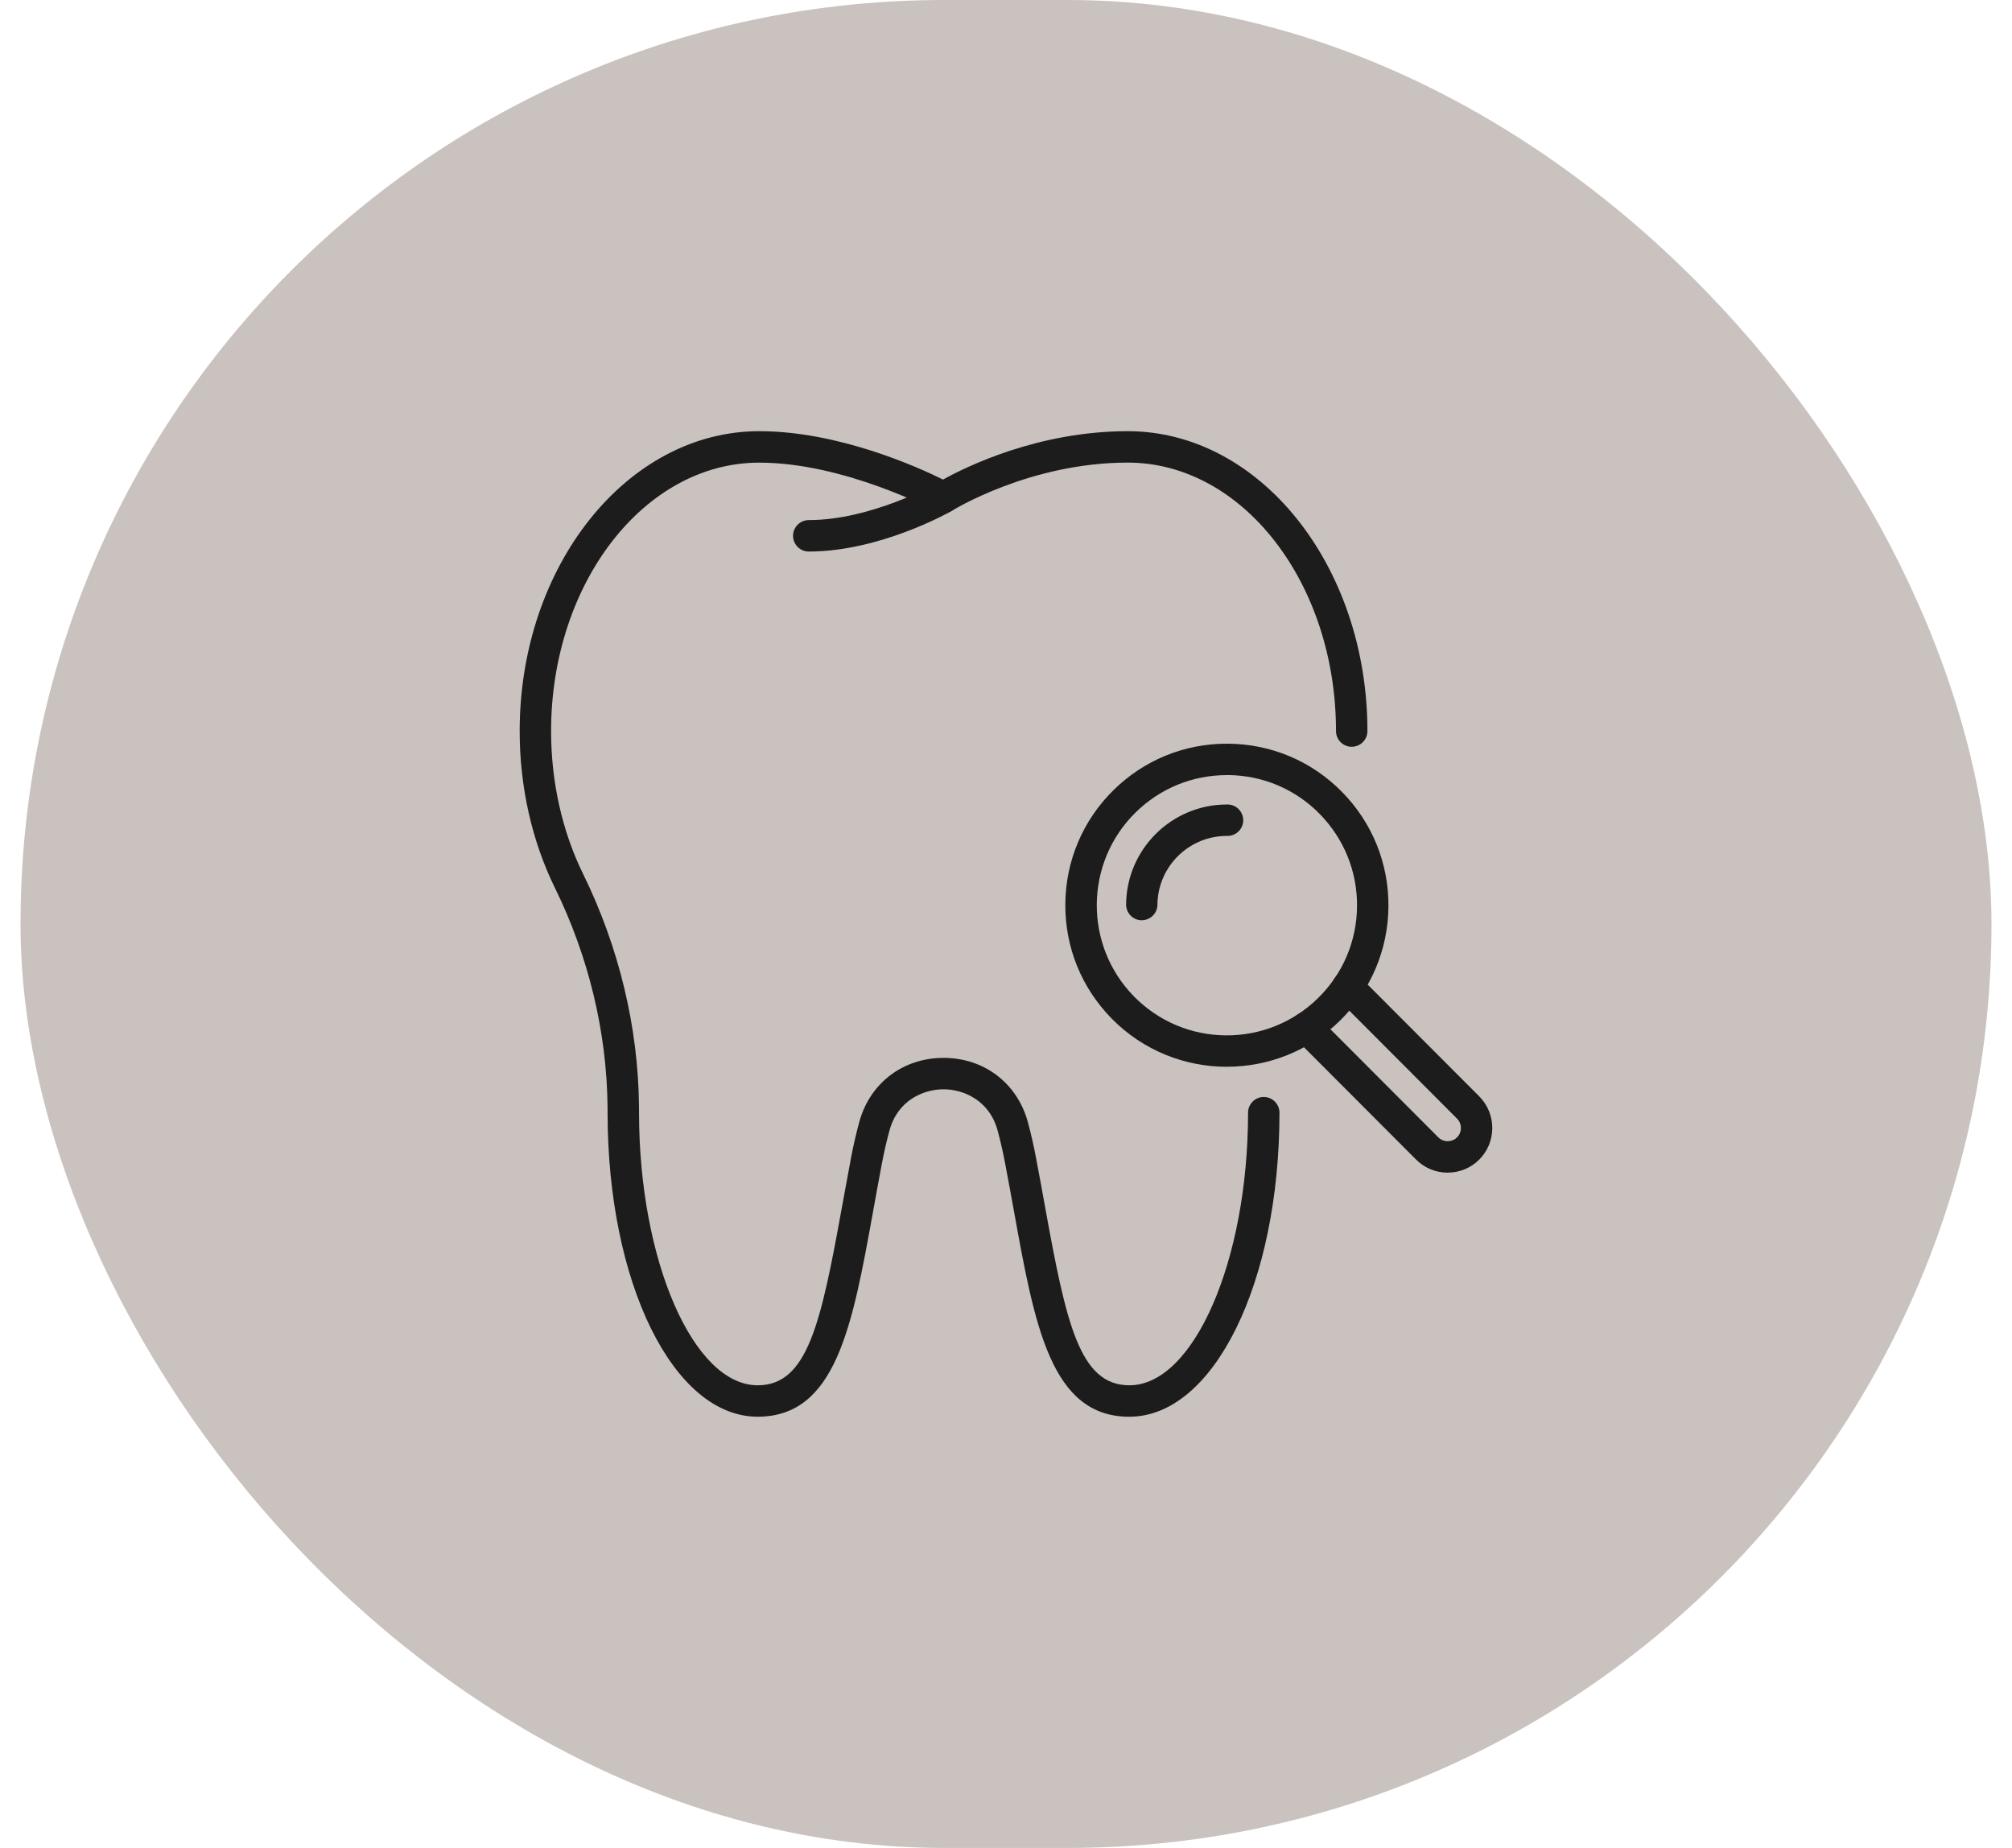
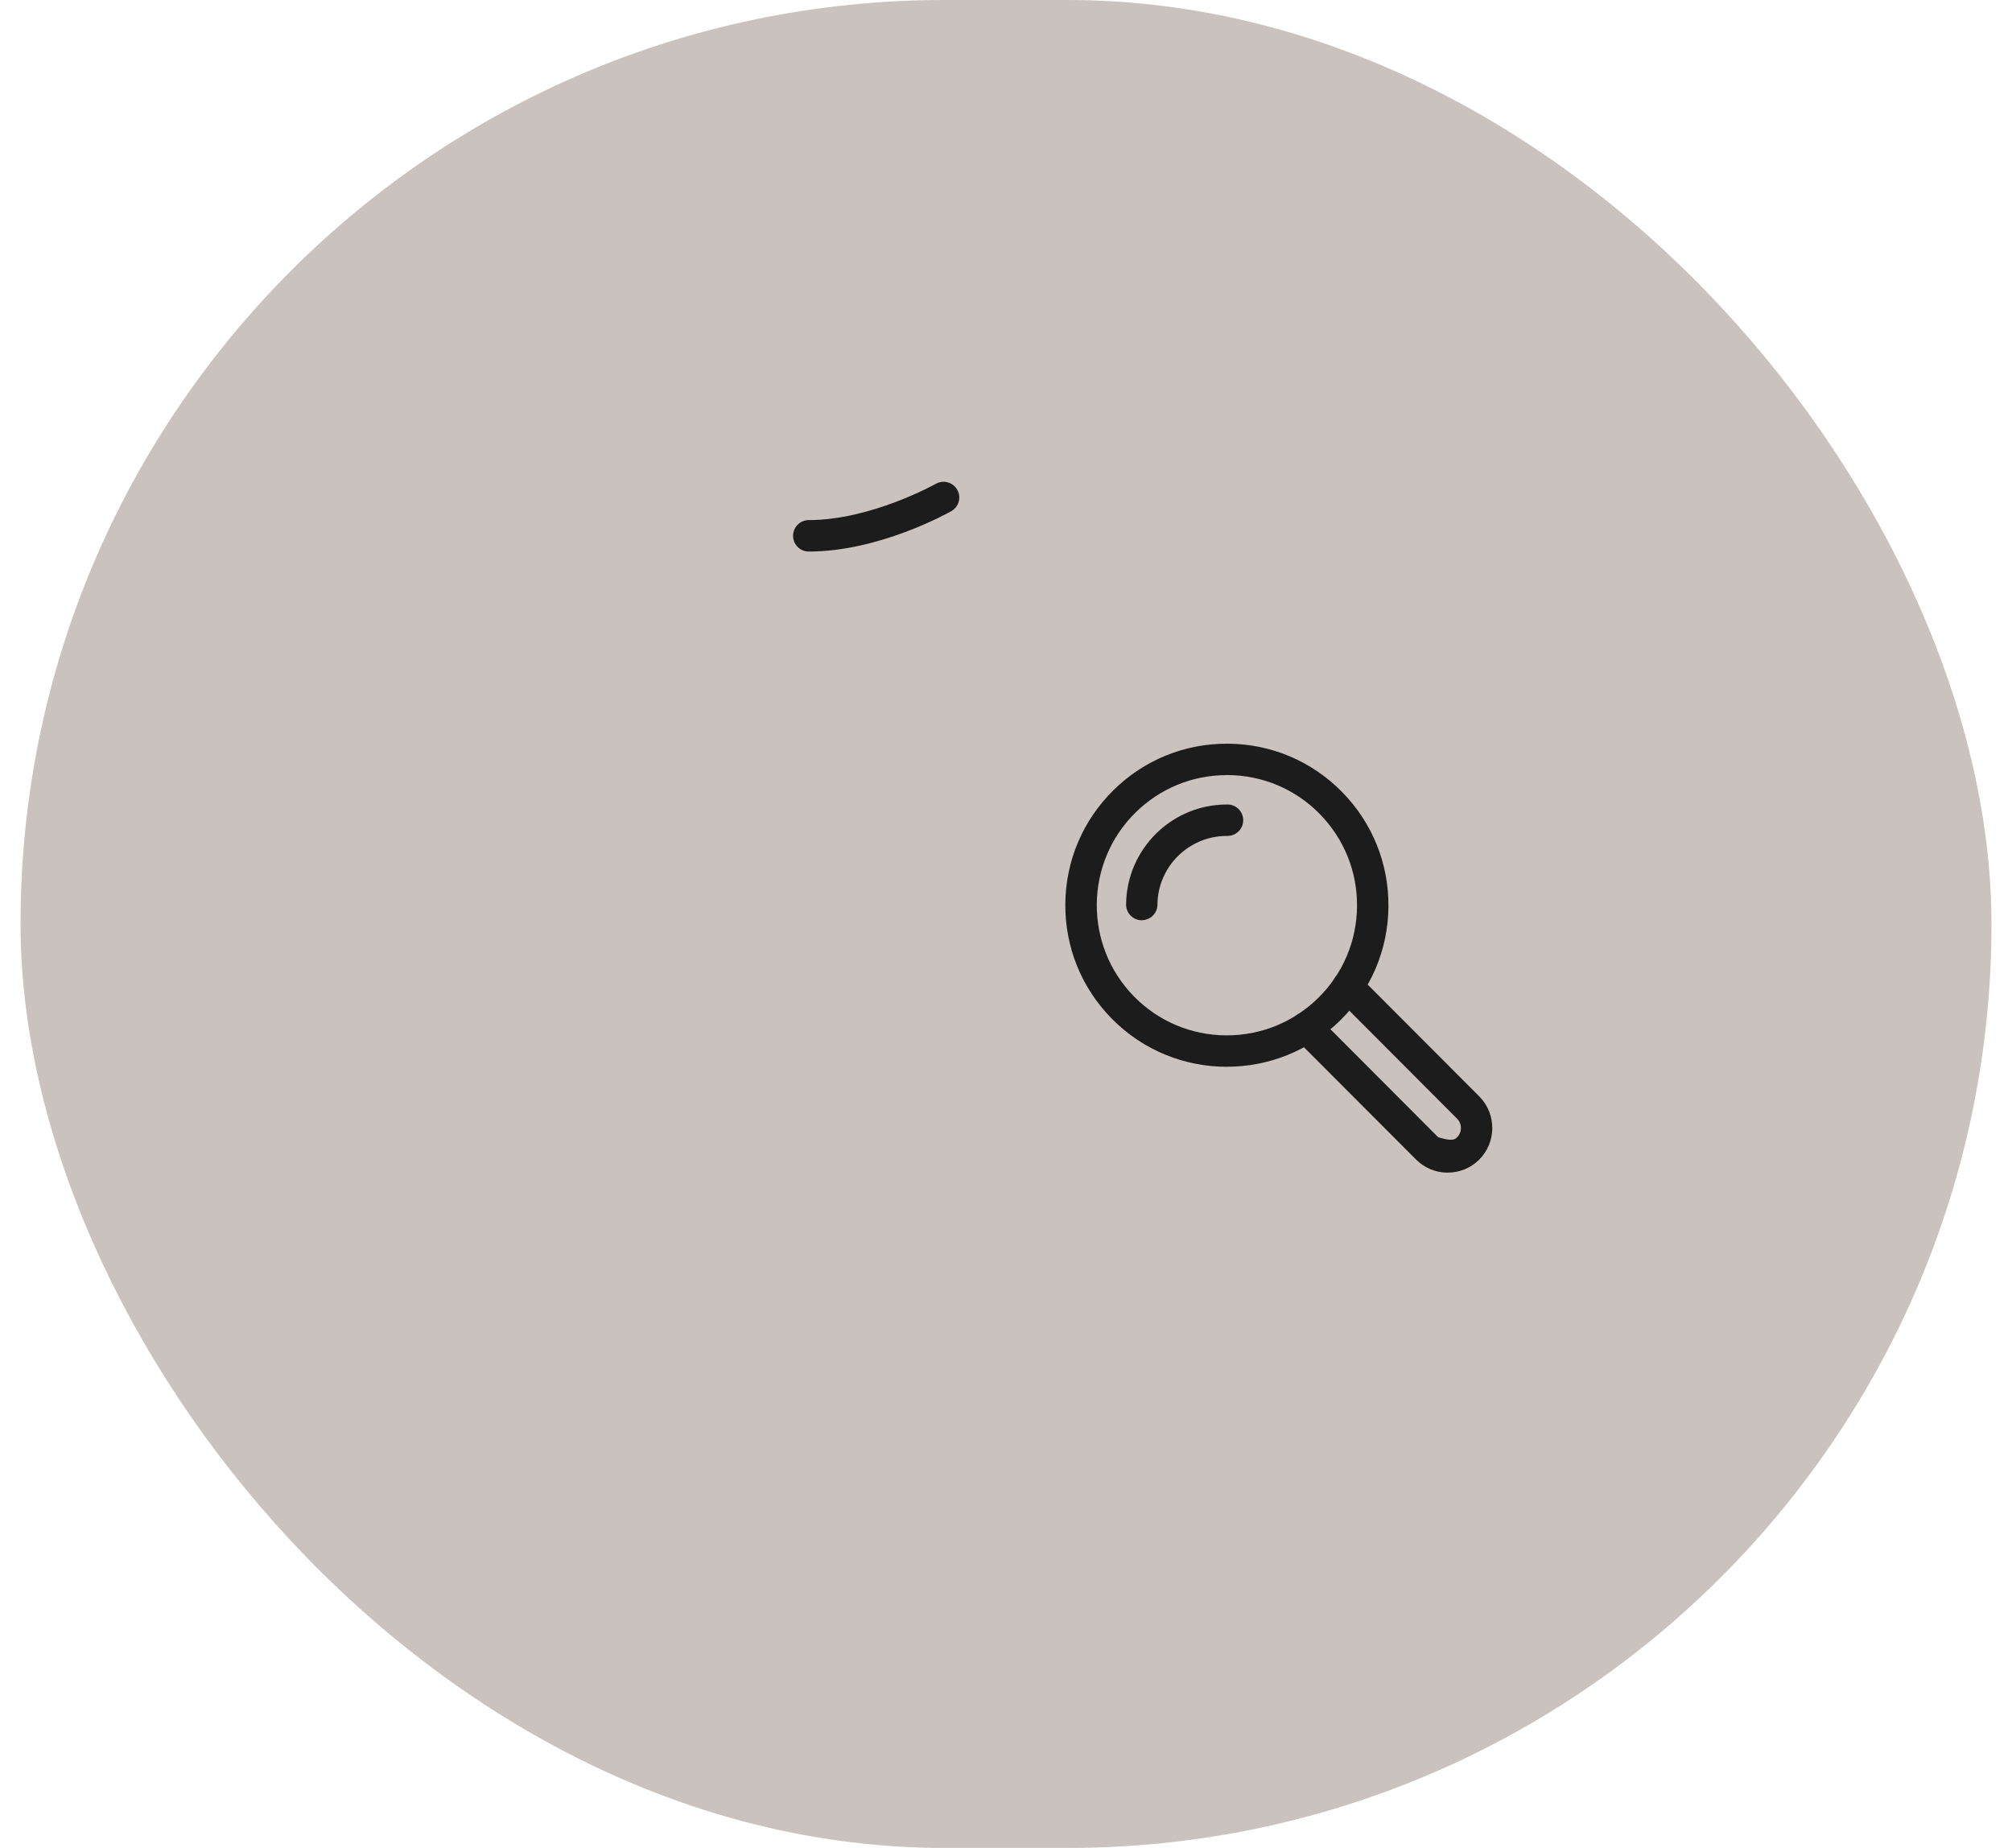
<svg xmlns="http://www.w3.org/2000/svg" width="49" height="45" viewBox="0 0 49 45" fill="none">
  <rect x="0.5" width="48" height="45" rx="22.5" fill="#CAC2BE" />
  <g clip-path="url(#clip0_10327_704)">
    <g clip-path="url(#clip1_10327_704)">
-       <path d="M27.506 34.5C25.6 34.5 25.201 32.299 24.697 29.512C24.629 29.133 24.557 28.739 24.479 28.332C24.428 28.06 24.366 27.79 24.296 27.531C24.096 26.79 23.461 26.526 22.979 26.526C22.496 26.526 21.862 26.789 21.662 27.53C21.591 27.789 21.53 28.059 21.478 28.331C21.401 28.738 21.329 29.132 21.261 29.511C20.757 32.298 20.358 34.499 18.451 34.499C16.402 34.499 14.797 31.247 14.797 27.096C14.797 27.046 14.797 26.997 14.796 26.946C14.778 25.132 14.335 23.293 13.516 21.625C12.954 20.48 12.656 19.159 12.656 17.803C12.656 13.777 15.275 10.5 18.492 10.5C20.422 10.5 22.357 11.376 22.967 11.678C23.534 11.363 25.287 10.5 27.465 10.5C30.683 10.5 33.302 13.777 33.302 17.803C33.302 18.014 33.13 18.185 32.919 18.185C32.709 18.185 32.537 18.014 32.537 17.803C32.537 14.198 30.262 11.265 27.465 11.265C25.074 11.265 23.201 12.427 23.182 12.438C23.066 12.511 22.919 12.517 22.796 12.451C22.774 12.44 20.577 11.266 18.491 11.266C15.696 11.265 13.421 14.198 13.421 17.803C13.421 19.042 13.692 20.247 14.204 21.289C15.073 23.059 15.543 25.012 15.562 26.933C15.563 26.985 15.563 27.041 15.563 27.096C15.563 30.694 16.886 33.734 18.452 33.734C19.665 33.734 19.991 32.239 20.508 29.376C20.578 28.994 20.65 28.598 20.727 28.188C20.783 27.897 20.849 27.609 20.924 27.331C21.18 26.378 21.988 25.761 22.979 25.761C23.97 25.761 24.777 26.378 25.034 27.331C25.109 27.609 25.175 27.897 25.23 28.188C25.308 28.596 25.38 28.994 25.449 29.376C25.967 32.239 26.294 33.734 27.505 33.734C29.072 33.734 30.395 30.694 30.395 27.096C30.395 26.885 30.567 26.713 30.777 26.713C30.988 26.713 31.16 26.885 31.16 27.096C31.16 31.247 29.554 34.499 27.505 34.499L27.506 34.5Z" fill="#1C1C1C" />
      <path d="M19.696 13.431C19.486 13.431 19.314 13.259 19.314 13.048C19.314 12.837 19.486 12.665 19.696 12.665C21.213 12.665 22.774 11.79 22.791 11.782C22.974 11.678 23.207 11.742 23.312 11.925C23.417 12.109 23.352 12.342 23.168 12.447C23.098 12.487 21.419 13.431 19.696 13.431Z" fill="#1C1C1C" />
-       <path d="M35.259 28.556H35.249C34.959 28.554 34.686 28.439 34.482 28.232L31.547 25.292C31.397 25.142 31.397 24.9 31.547 24.75C31.696 24.601 31.939 24.601 32.088 24.75L35.025 27.693C35.087 27.756 35.168 27.79 35.254 27.791C35.341 27.789 35.421 27.76 35.483 27.698C35.61 27.574 35.611 27.369 35.486 27.242L32.552 24.302C32.403 24.152 32.403 23.91 32.552 23.761C32.701 23.611 32.944 23.611 33.093 23.761L36.03 26.703C36.452 27.134 36.446 27.823 36.019 28.244C35.814 28.445 35.544 28.555 35.258 28.555L35.259 28.556Z" fill="#1C1C1C" />
+       <path d="M35.259 28.556H35.249C34.959 28.554 34.686 28.439 34.482 28.232L31.547 25.292C31.397 25.142 31.397 24.9 31.547 24.75C31.696 24.601 31.939 24.601 32.088 24.75L35.025 27.693C35.341 27.789 35.421 27.76 35.483 27.698C35.61 27.574 35.611 27.369 35.486 27.242L32.552 24.302C32.403 24.152 32.403 23.91 32.552 23.761C32.701 23.611 32.944 23.611 33.093 23.761L36.03 26.703C36.452 27.134 36.446 27.823 36.019 28.244C35.814 28.445 35.544 28.555 35.258 28.555L35.259 28.556Z" fill="#1C1C1C" />
      <path d="M29.879 25.978C28.861 25.978 27.843 25.586 27.075 24.805C26.338 24.055 25.936 23.064 25.945 22.013C25.953 20.962 26.371 19.977 27.119 19.24C27.861 18.51 28.839 18.11 29.878 18.11C29.889 18.11 29.9 18.11 29.911 18.11C30.962 18.118 31.947 18.536 32.684 19.285C33.42 20.034 33.822 21.025 33.814 22.076C33.805 23.127 33.388 24.112 32.639 24.849C31.874 25.601 30.877 25.977 29.88 25.977L29.879 25.978ZM29.878 18.875C29.041 18.875 28.253 19.198 27.656 19.785C26.41 21.01 26.394 23.021 27.619 24.267C28.213 24.87 29.007 25.206 29.853 25.213C30.697 25.219 31.499 24.896 32.102 24.303C32.706 23.71 33.042 22.917 33.049 22.069C33.056 21.222 32.732 20.424 32.139 19.82C31.546 19.216 30.752 18.881 29.905 18.874C29.896 18.874 29.887 18.874 29.878 18.874V18.875Z" fill="#1C1C1C" />
      <path d="M27.808 22.41H27.804C27.594 22.409 27.423 22.236 27.425 22.024C27.436 20.678 28.535 19.591 29.878 19.591C29.885 19.591 29.891 19.591 29.898 19.591C30.109 19.592 30.279 19.765 30.277 19.977C30.276 20.187 30.104 20.356 29.895 20.356C29.889 20.356 29.883 20.356 29.877 20.356C28.952 20.356 28.196 21.104 28.188 22.03C28.187 22.241 28.015 22.409 27.805 22.409L27.808 22.41Z" fill="#1C1C1C" />
    </g>
  </g>
  <defs>
    <clipPath id="clip0_10327_704">
      <rect width="23.688" height="24" fill="white" transform="translate(12.656 10.5)" />
    </clipPath>
    <clipPath id="clip1_10327_704">
      <rect width="23.688" height="24" fill="white" transform="translate(12.656 10.5)" />
    </clipPath>
  </defs>
</svg>